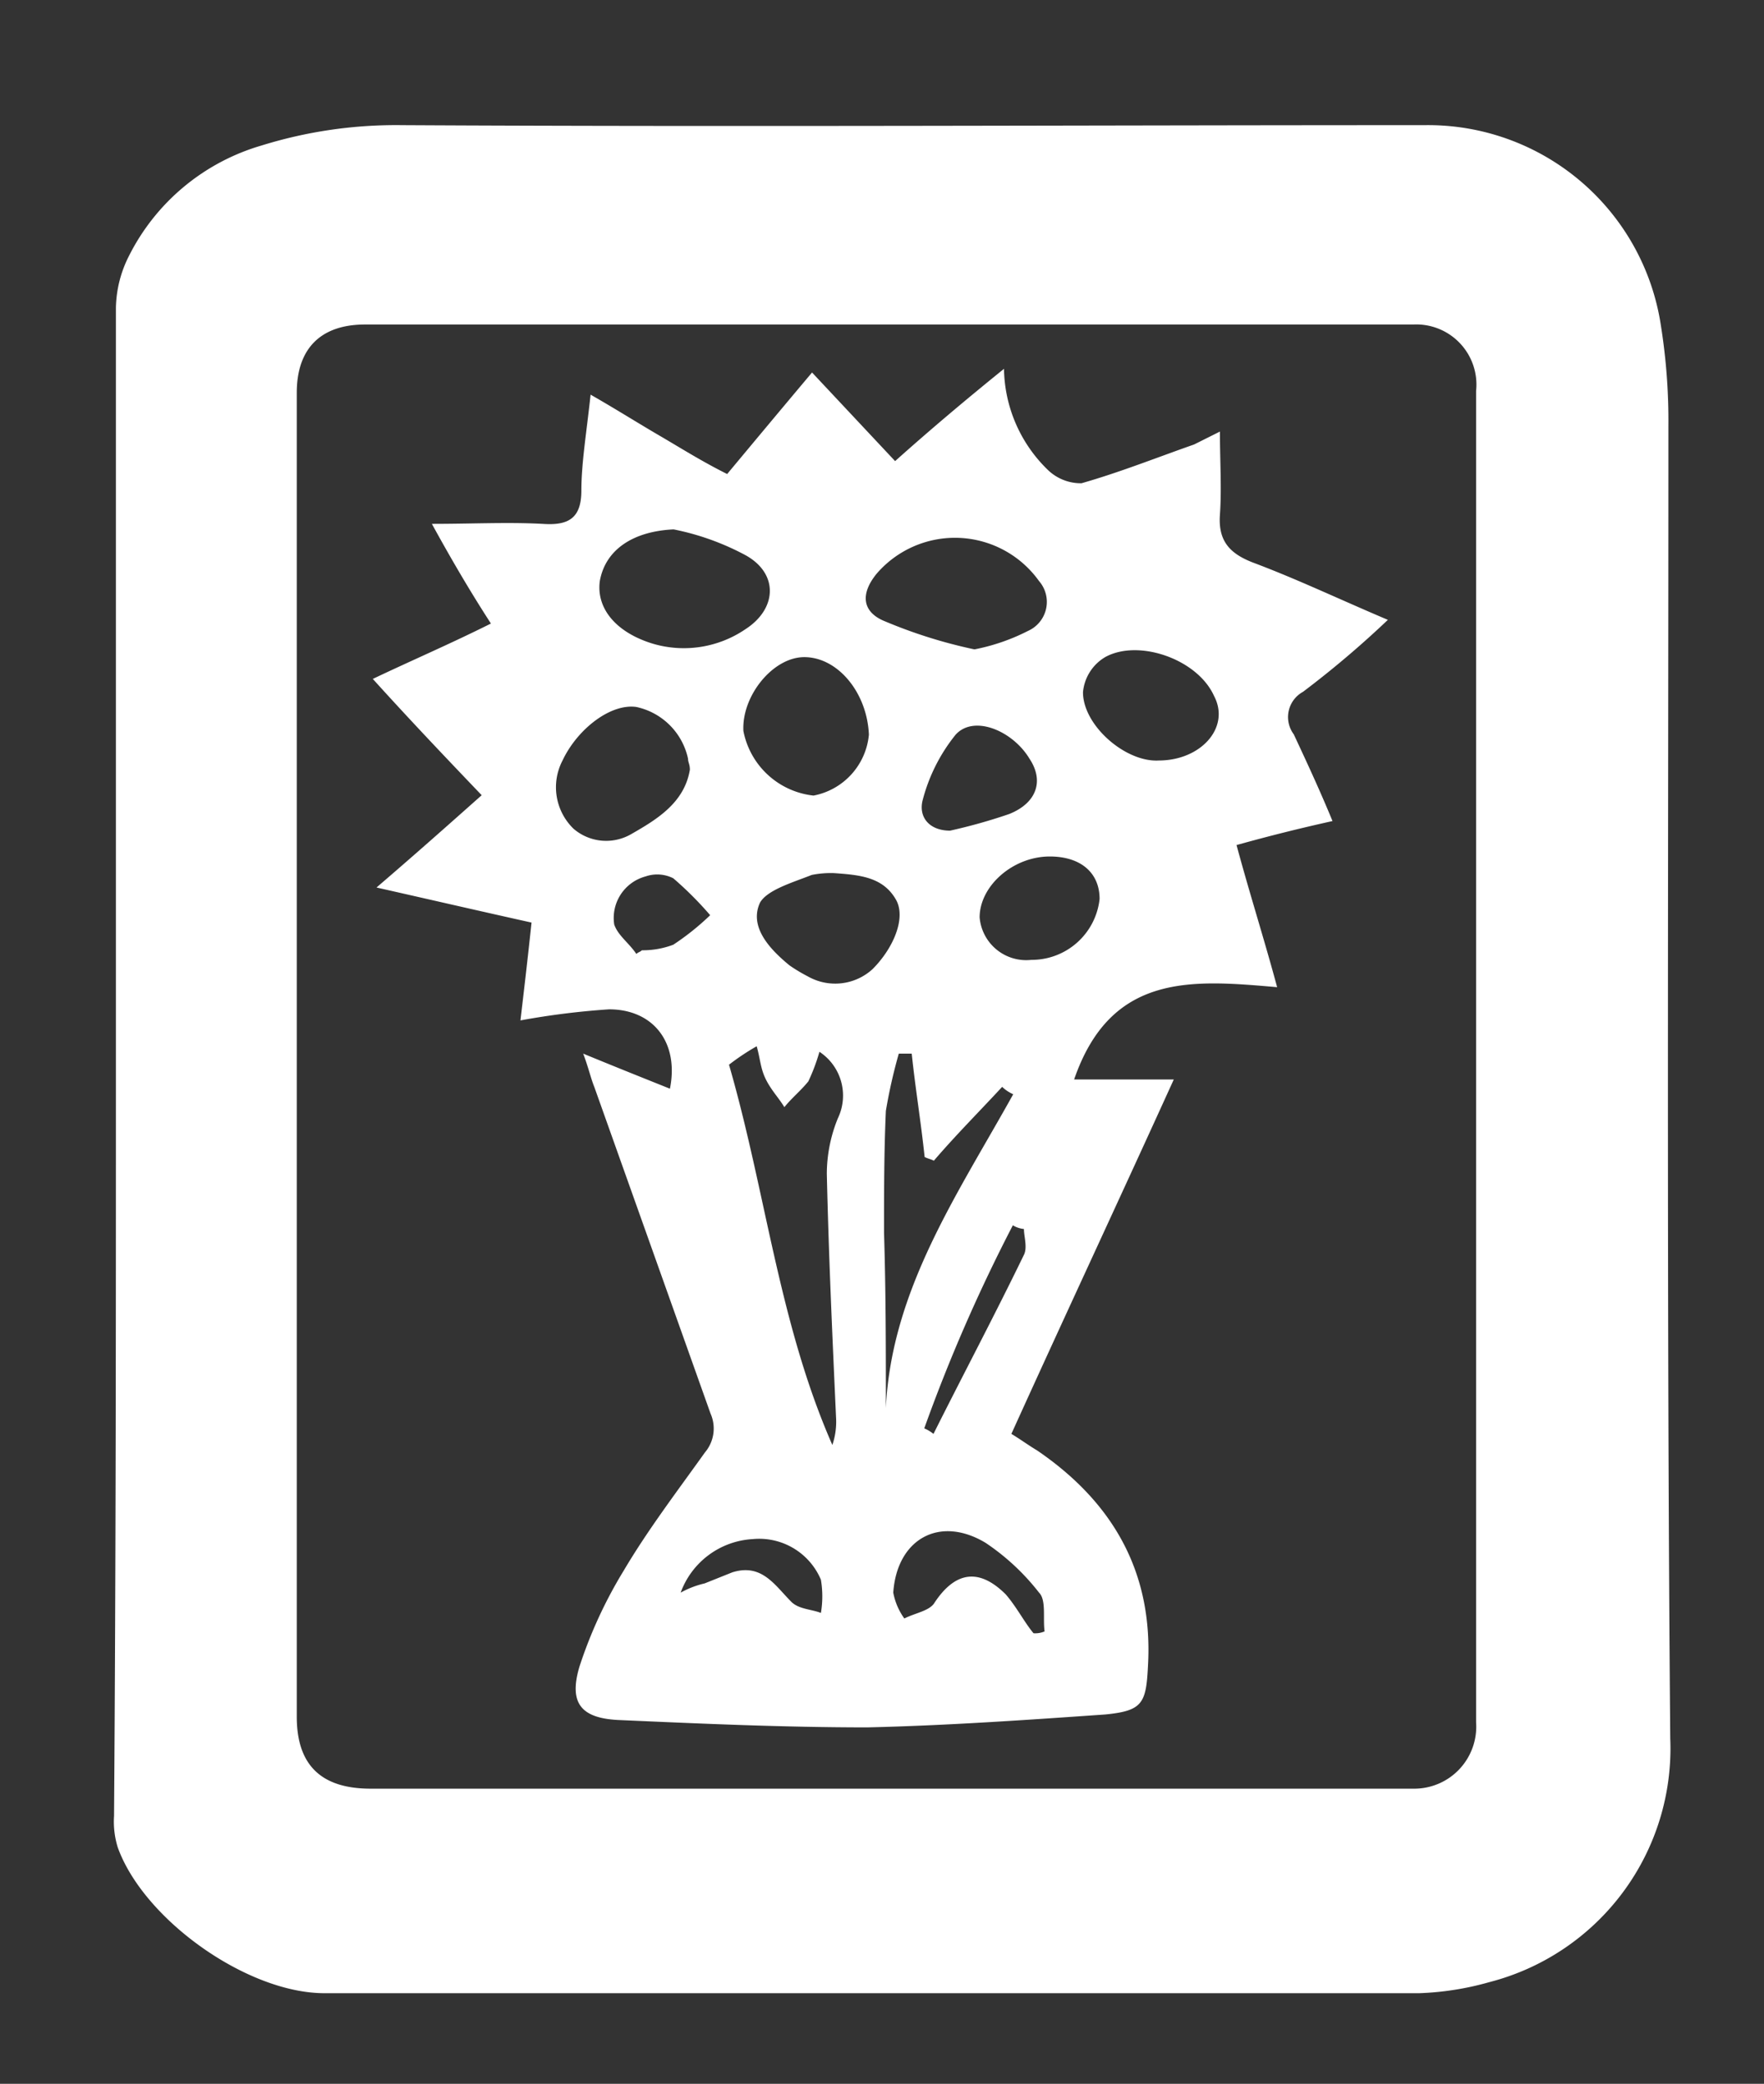
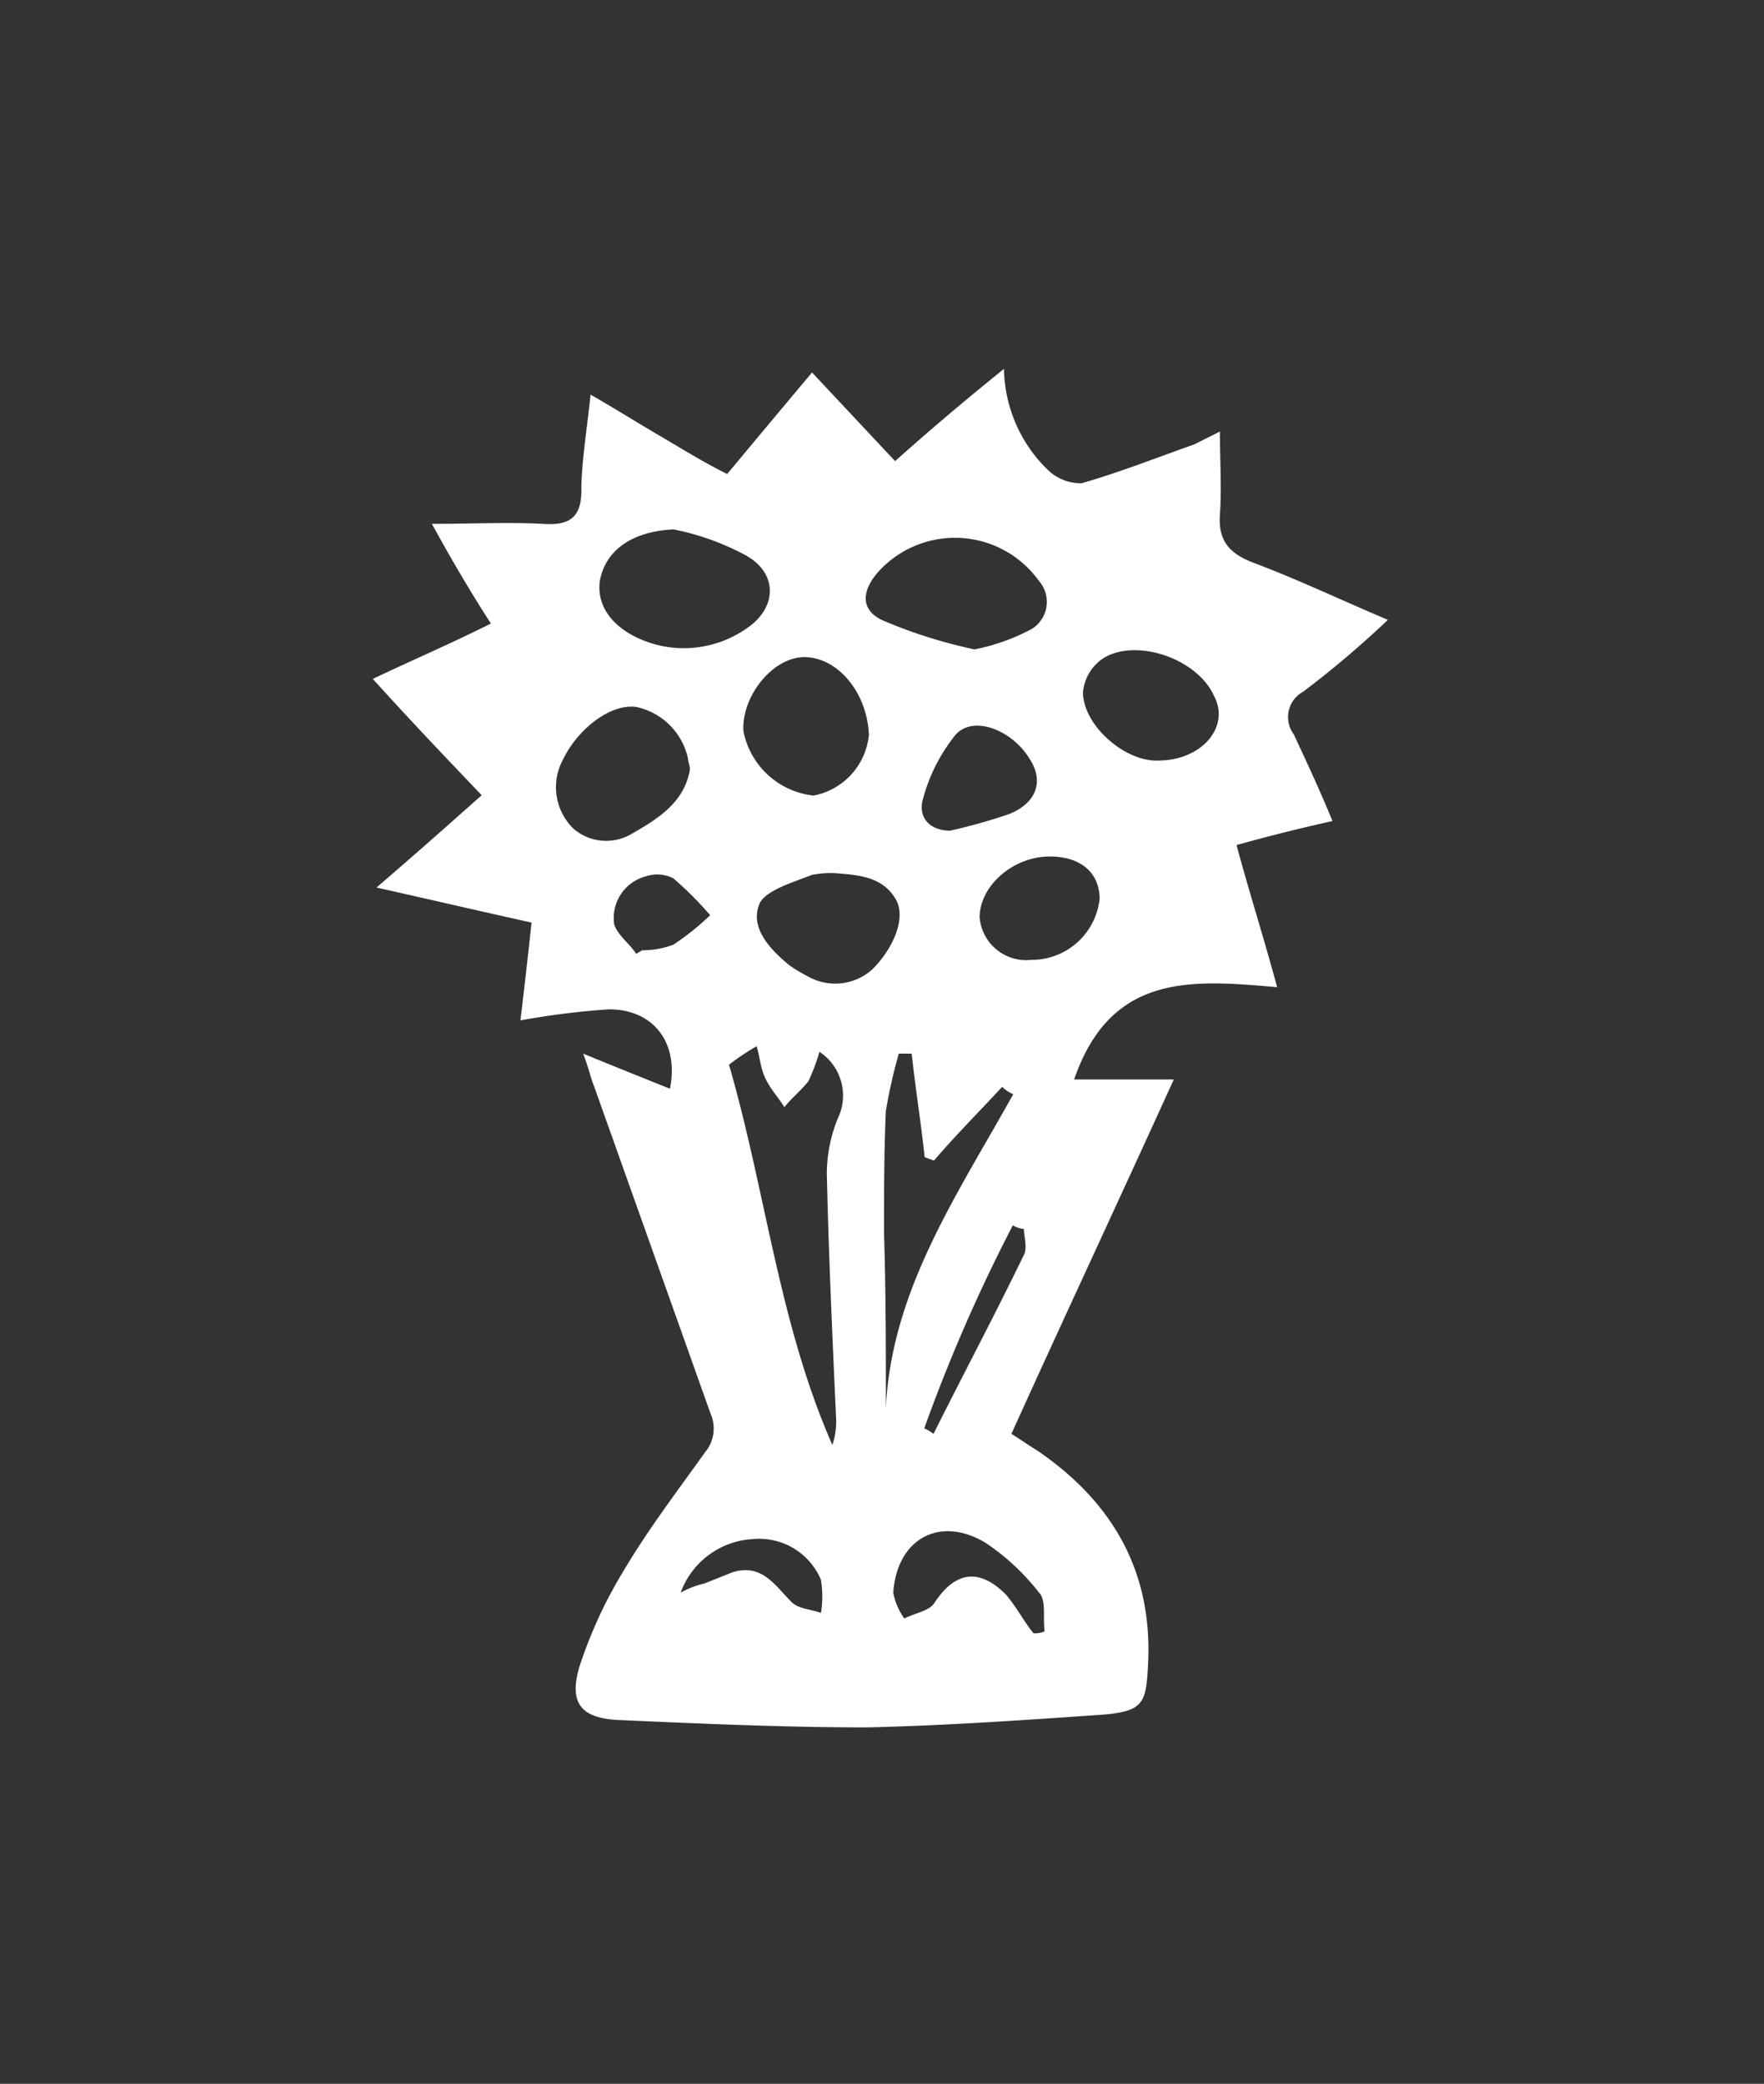
<svg xmlns="http://www.w3.org/2000/svg" id="layer" viewBox="0 0 95.58 112.89">
  <rect x="0" y="0" width="95.58" height="112.89" fill="#333333" stroke="none" />
  <defs>
    <style>.cls-1{fill:#fff;}</style>
  </defs>
  <title>Mesa de trabajo 1 copia 3</title>
-   <path class="cls-1" d="M16.08,57.18V93c0,2.6,1.3,3.9,4,3.9h56.5a3.36,3.36,0,0,0,3.4-3.6V21.18a3.26,3.26,0,0,0-3.4-3.6H19.78c-2.4,0-3.7,1.3-3.7,3.7v35.9m-9.8.2V16.68a6.44,6.44,0,0,1,.7-2.8,11.7,11.7,0,0,1,7.2-6,24.54,24.54,0,0,1,7.6-1.1c18.5.1,36.9,0,55.4,0A12.76,12.76,0,0,1,90,17.68a32.72,32.72,0,0,1,.4,5.4c0,23.7-.1,47.4.1,71.1a13.07,13.07,0,0,1-9.8,13.2,15.87,15.87,0,0,1-3.8.6H17.58c-4.2,0-9.8-4-11.2-7.9a4.68,4.68,0,0,1-.2-1.7c.1-13.8.1-27.4.1-41" />
  <path class="cls-1" d="M50.08,77.38a2.19,2.19,0,0,1,.5.3c1.6-3.2,3.3-6.4,4.9-9.7.2-.4,0-1,0-1.4a1.42,1.42,0,0,1-.6-.2,89.3,89.3,0,0,0-4.8,11m-13.2,8.9a5,5,0,0,1,1.3-.5l1.5-.6c1.6-.5,2.3.7,3.2,1.6.4.4,1.1.4,1.6.6a5.43,5.43,0,0,0,0-1.8,3.63,3.63,0,0,0-3.7-2.2,4.42,4.42,0,0,0-3.9,2.9m-2.4-34.6c.1-.1.2-.1.3-.2a4.67,4.67,0,0,0,1.7-.3,14,14,0,0,0,2-1.6,18.88,18.88,0,0,0-2-2,1.93,1.93,0,0,0-1.5-.1,2.33,2.33,0,0,0-1.7,2.6c.2.6.8,1,1.2,1.6M56,88.48a1.27,1.27,0,0,0,.6-.1c-.1-.7.1-1.7-.3-2.1a12.42,12.42,0,0,0-2.9-2.7c-2.5-1.5-4.8-.2-5,2.7a3.51,3.51,0,0,0,.6,1.4c.6-.3,1.3-.4,1.6-.8,1.1-1.7,2.4-2,3.9-.5.6.7,1,1.5,1.5,2.1M51.48,45a29.88,29.88,0,0,0,3.2-.9c1.5-.6,1.9-1.8,1.1-3-.9-1.5-3-2.4-4-1.3a9.4,9.4,0,0,0-1.8,3.6c-.2.9.4,1.6,1.5,1.6m5.4,1.4c-2,0-3.8,1.6-3.8,3.3a2.53,2.53,0,0,0,2.8,2.3,3.7,3.7,0,0,0,3.7-3.3c0-1.4-1-2.3-2.7-2.3m5.9-5.2c2.3,0,3.9-1.8,3-3.5-.9-2-4.1-3.1-5.9-2.1a2.47,2.47,0,0,0-1.2,1.9c0,1.8,2.3,3.8,4.1,3.7m-17.6,6.1a5.28,5.28,0,0,0-1.2.1c-1,.4-2.4.8-2.8,1.5-.6,1.3.5,2.5,1.6,3.4a8.79,8.79,0,0,0,1,.6,3,3,0,0,0,3.5-.4c1.1-1.1,1.8-2.7,1.3-3.7-.7-1.3-2-1.4-3.4-1.5m-1.6-11.7c-1.7,0-3.4,2.1-3.3,4a4.35,4.35,0,0,0,3.8,3.5,3.71,3.71,0,0,0,3-3.3c-.1-2.3-1.7-4.2-3.5-4.2m-6.2,6.1c0-.3-.1-.4-.1-.6a3.65,3.65,0,0,0-2.8-2.8c-1.4-.2-3.2,1.2-4,2.9a3.13,3.13,0,0,0,.6,3.7,2.71,2.71,0,0,0,3.1.3c1.4-.8,2.9-1.7,3.2-3.5M48,76.28c.3-6.4,3.9-11.6,6.9-17a2.09,2.09,0,0,1-.6-.4c-1.2,1.3-2.5,2.6-3.7,4-.2-.1-.3-.1-.5-.2-.2-1.9-.5-3.7-.7-5.6h-.7a28.17,28.17,0,0,0-.7,3.1c-.1,2.2-.1,4.4-.1,6.6.1,3.2.1,6.3.1,9.5m4.8-41.1a11,11,0,0,0,2.9-1,1.72,1.72,0,0,0,.6-2.7,5.6,5.6,0,0,0-8.8-.4c-.9,1.1-.8,2.1.5,2.6a26.72,26.72,0,0,0,4.8,1.5m-16.3-6.5c-2.2.1-3.7,1.1-4,2.8-.2,1.5.9,2.8,2.9,3.4a5.93,5.93,0,0,0,5-.8c1.7-1.1,1.8-3,0-4a14,14,0,0,0-3.9-1.4m3,29c2,6.9,2.7,14,5.6,20.6a3.89,3.89,0,0,0,.2-1.5c-.2-4.4-.4-8.8-.5-13.2a8,8,0,0,1,.6-3,2.84,2.84,0,0,0-1-3.6,10.41,10.41,0,0,1-.6,1.6c-.4.5-.9.9-1.3,1.4-.3-.5-.7-.9-1-1.5s-.3-1.1-.5-1.8a12.83,12.83,0,0,0-1.5,1M32,21.38c1.4.8,2.5,1.5,3.7,2.2s2.3,1.4,3.7,2.1c1.5-1.8,3-3.6,4.6-5.5l4.5,4.8c1.9-1.7,3.8-3.3,5.9-5a7.78,7.78,0,0,0,2.4,5.5,2.57,2.57,0,0,0,1.8.7c2.1-.6,4.1-1.4,6.1-2.1l1.4-.7c0,1.6.1,3.1,0,4.5s.5,2.1,1.8,2.6c2.4.9,4.7,2,7.3,3.1a53,53,0,0,1-4.6,3.9,1.56,1.56,0,0,0-.5,2.3c.7,1.5,1.4,3,2.1,4.7-1.8.4-3.4.8-5.2,1.3.7,2.6,1.5,5.1,2.2,7.7-4.6-.4-9-.8-11,5h5.4c-3,6.6-5.9,12.8-8.8,19.2.5.3.9.6,1.4.9,4.1,2.8,6.3,6.6,6,11.7-.1,2-.3,2.4-2.3,2.6-4.3.3-8.6.6-12.9.7-4.5,0-9-.2-13.5-.4-2-.1-2.7-.9-2.1-2.9a24.54,24.54,0,0,1,2.4-5.2c1.3-2.2,2.9-4.3,4.4-6.4a2,2,0,0,0,.3-2.1l-6.3-17.7c-.2-.5-.3-1-.6-1.8,1.7.7,3.2,1.3,4.7,1.9.5-2.5-.9-4.3-3.3-4.3a41.94,41.94,0,0,0-4.8.6c.2-1.7.4-3.4.6-5.3-2.7-.6-5.3-1.2-8.4-1.9,2.1-1.8,3.9-3.4,5.7-5-2.2-2.3-4-4.2-5.9-6.3,2.1-1,4.2-1.9,6.4-3-1.1-1.7-2.1-3.4-3.2-5.4,2.2,0,4.1-.1,6,0,1.4.1,2.1-.3,2.1-1.8s.3-3.3.5-5.2" />
</svg>